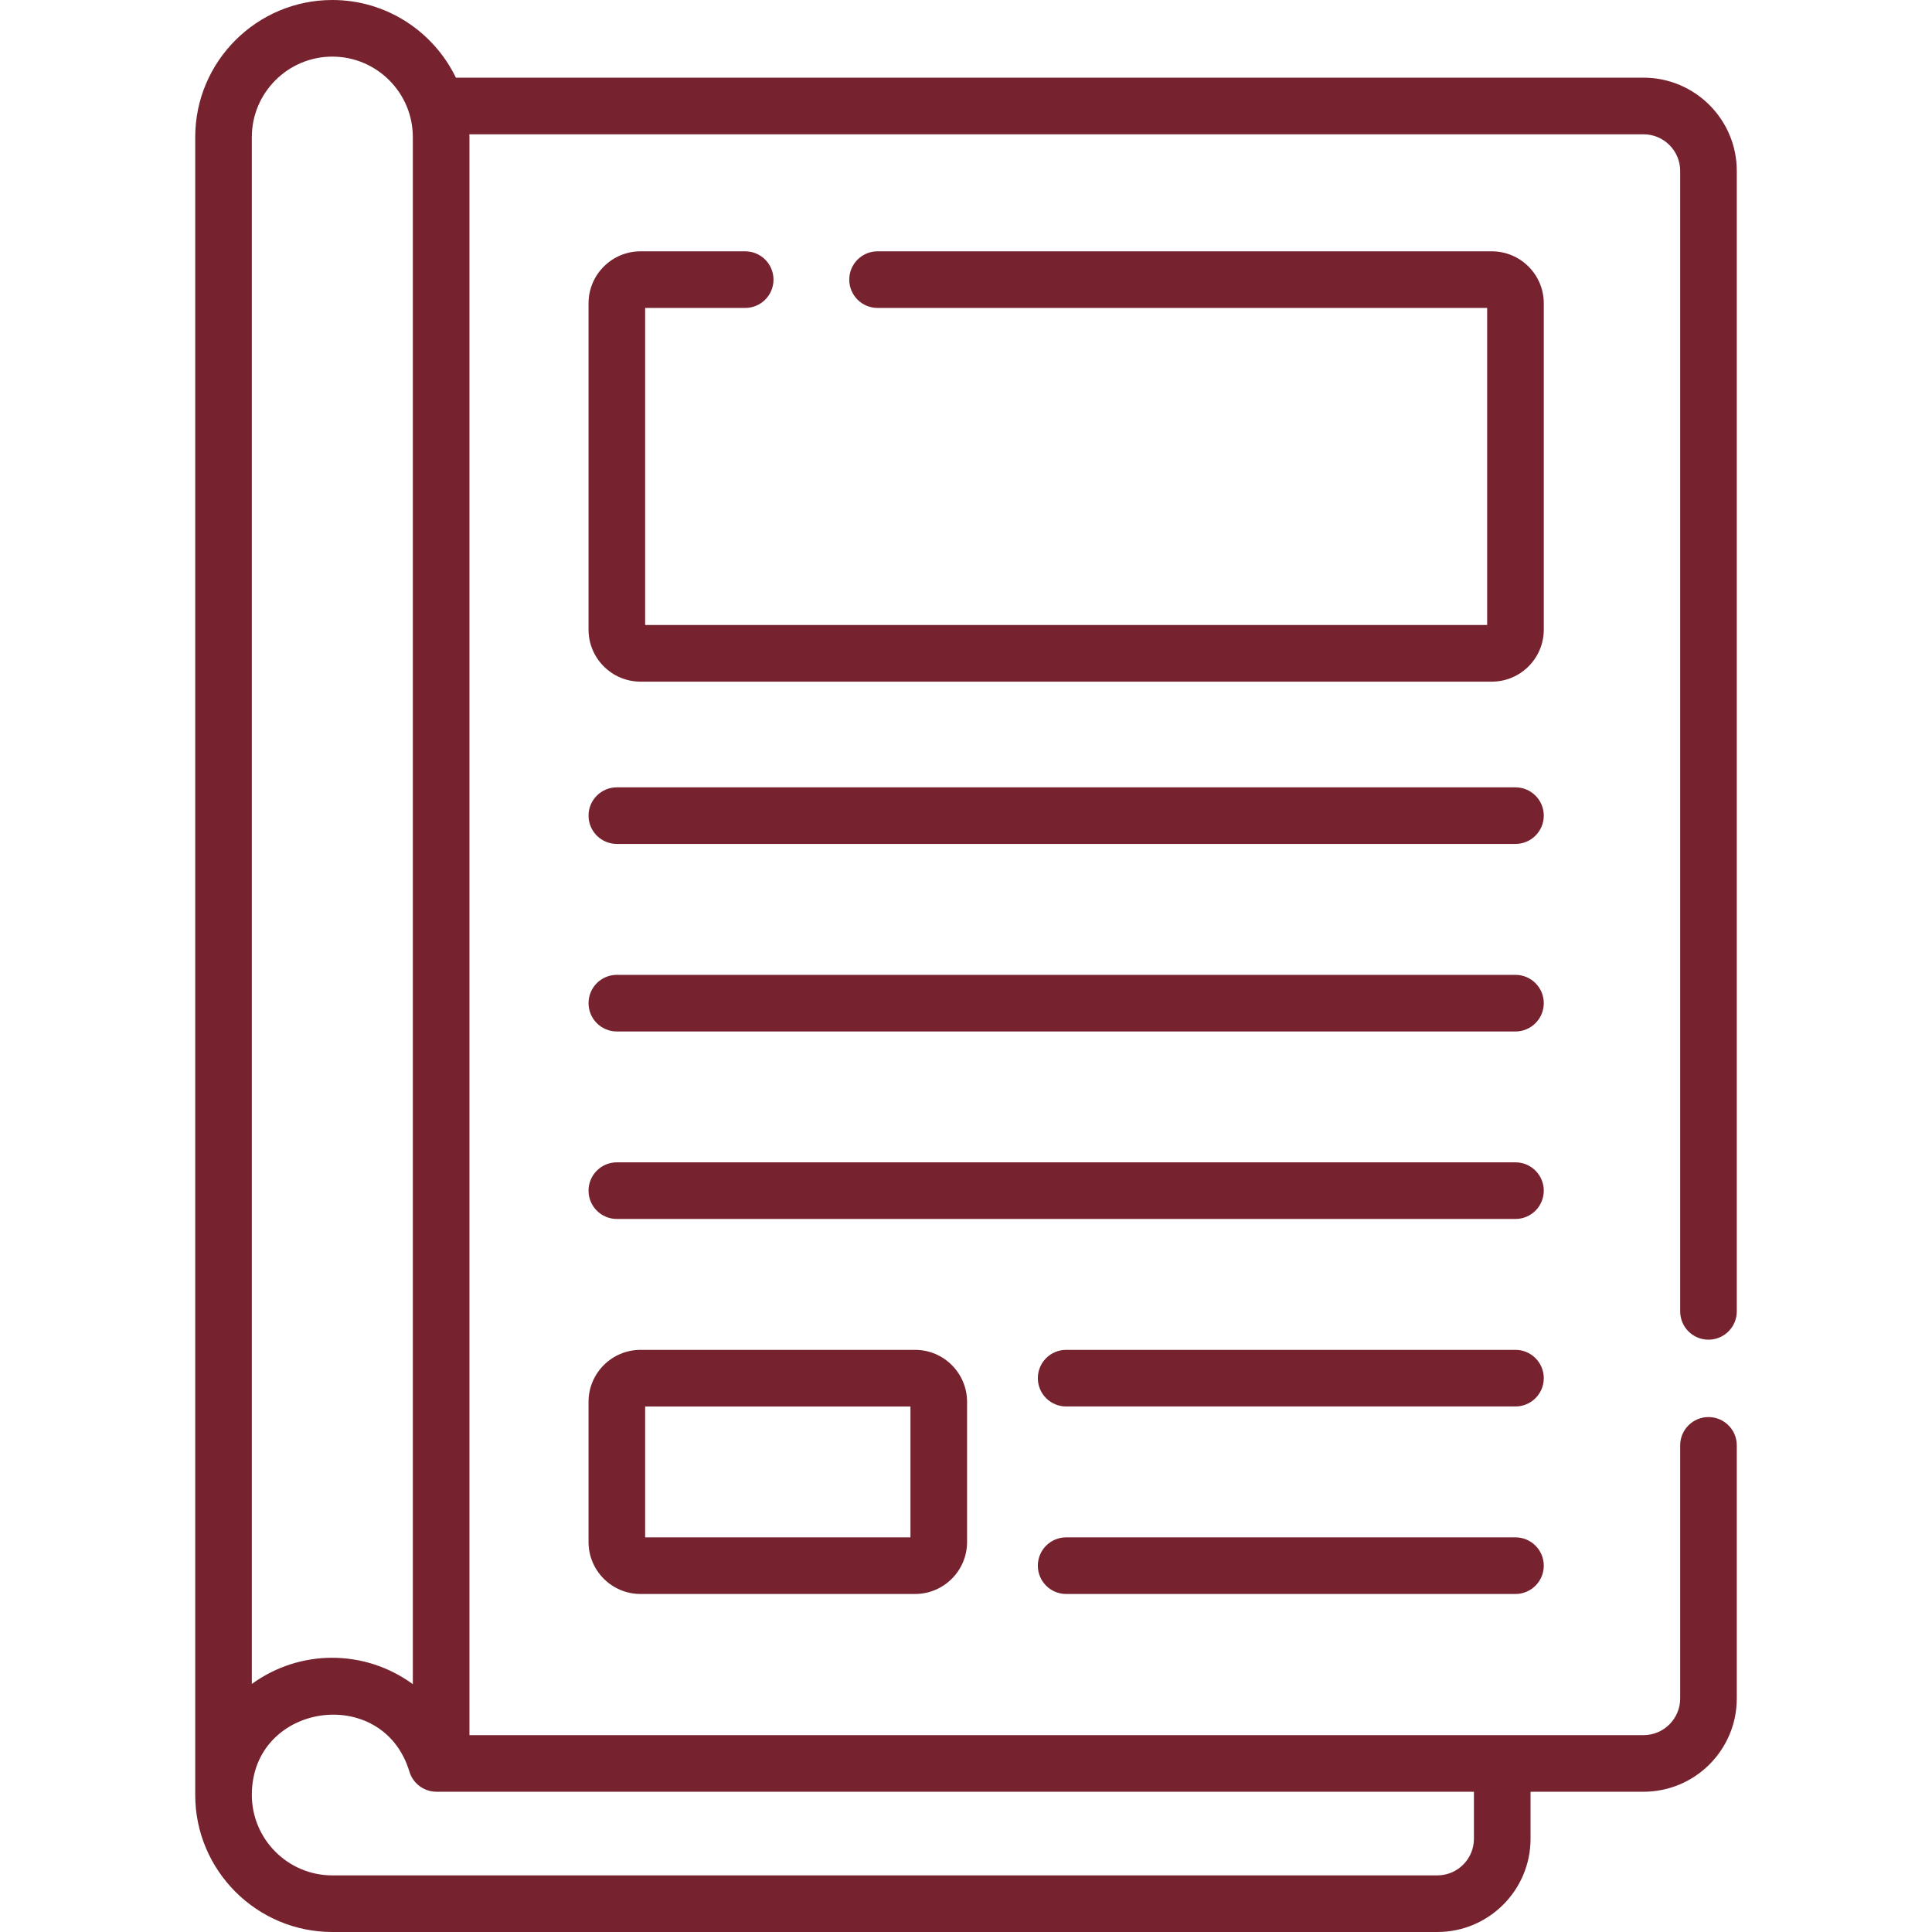
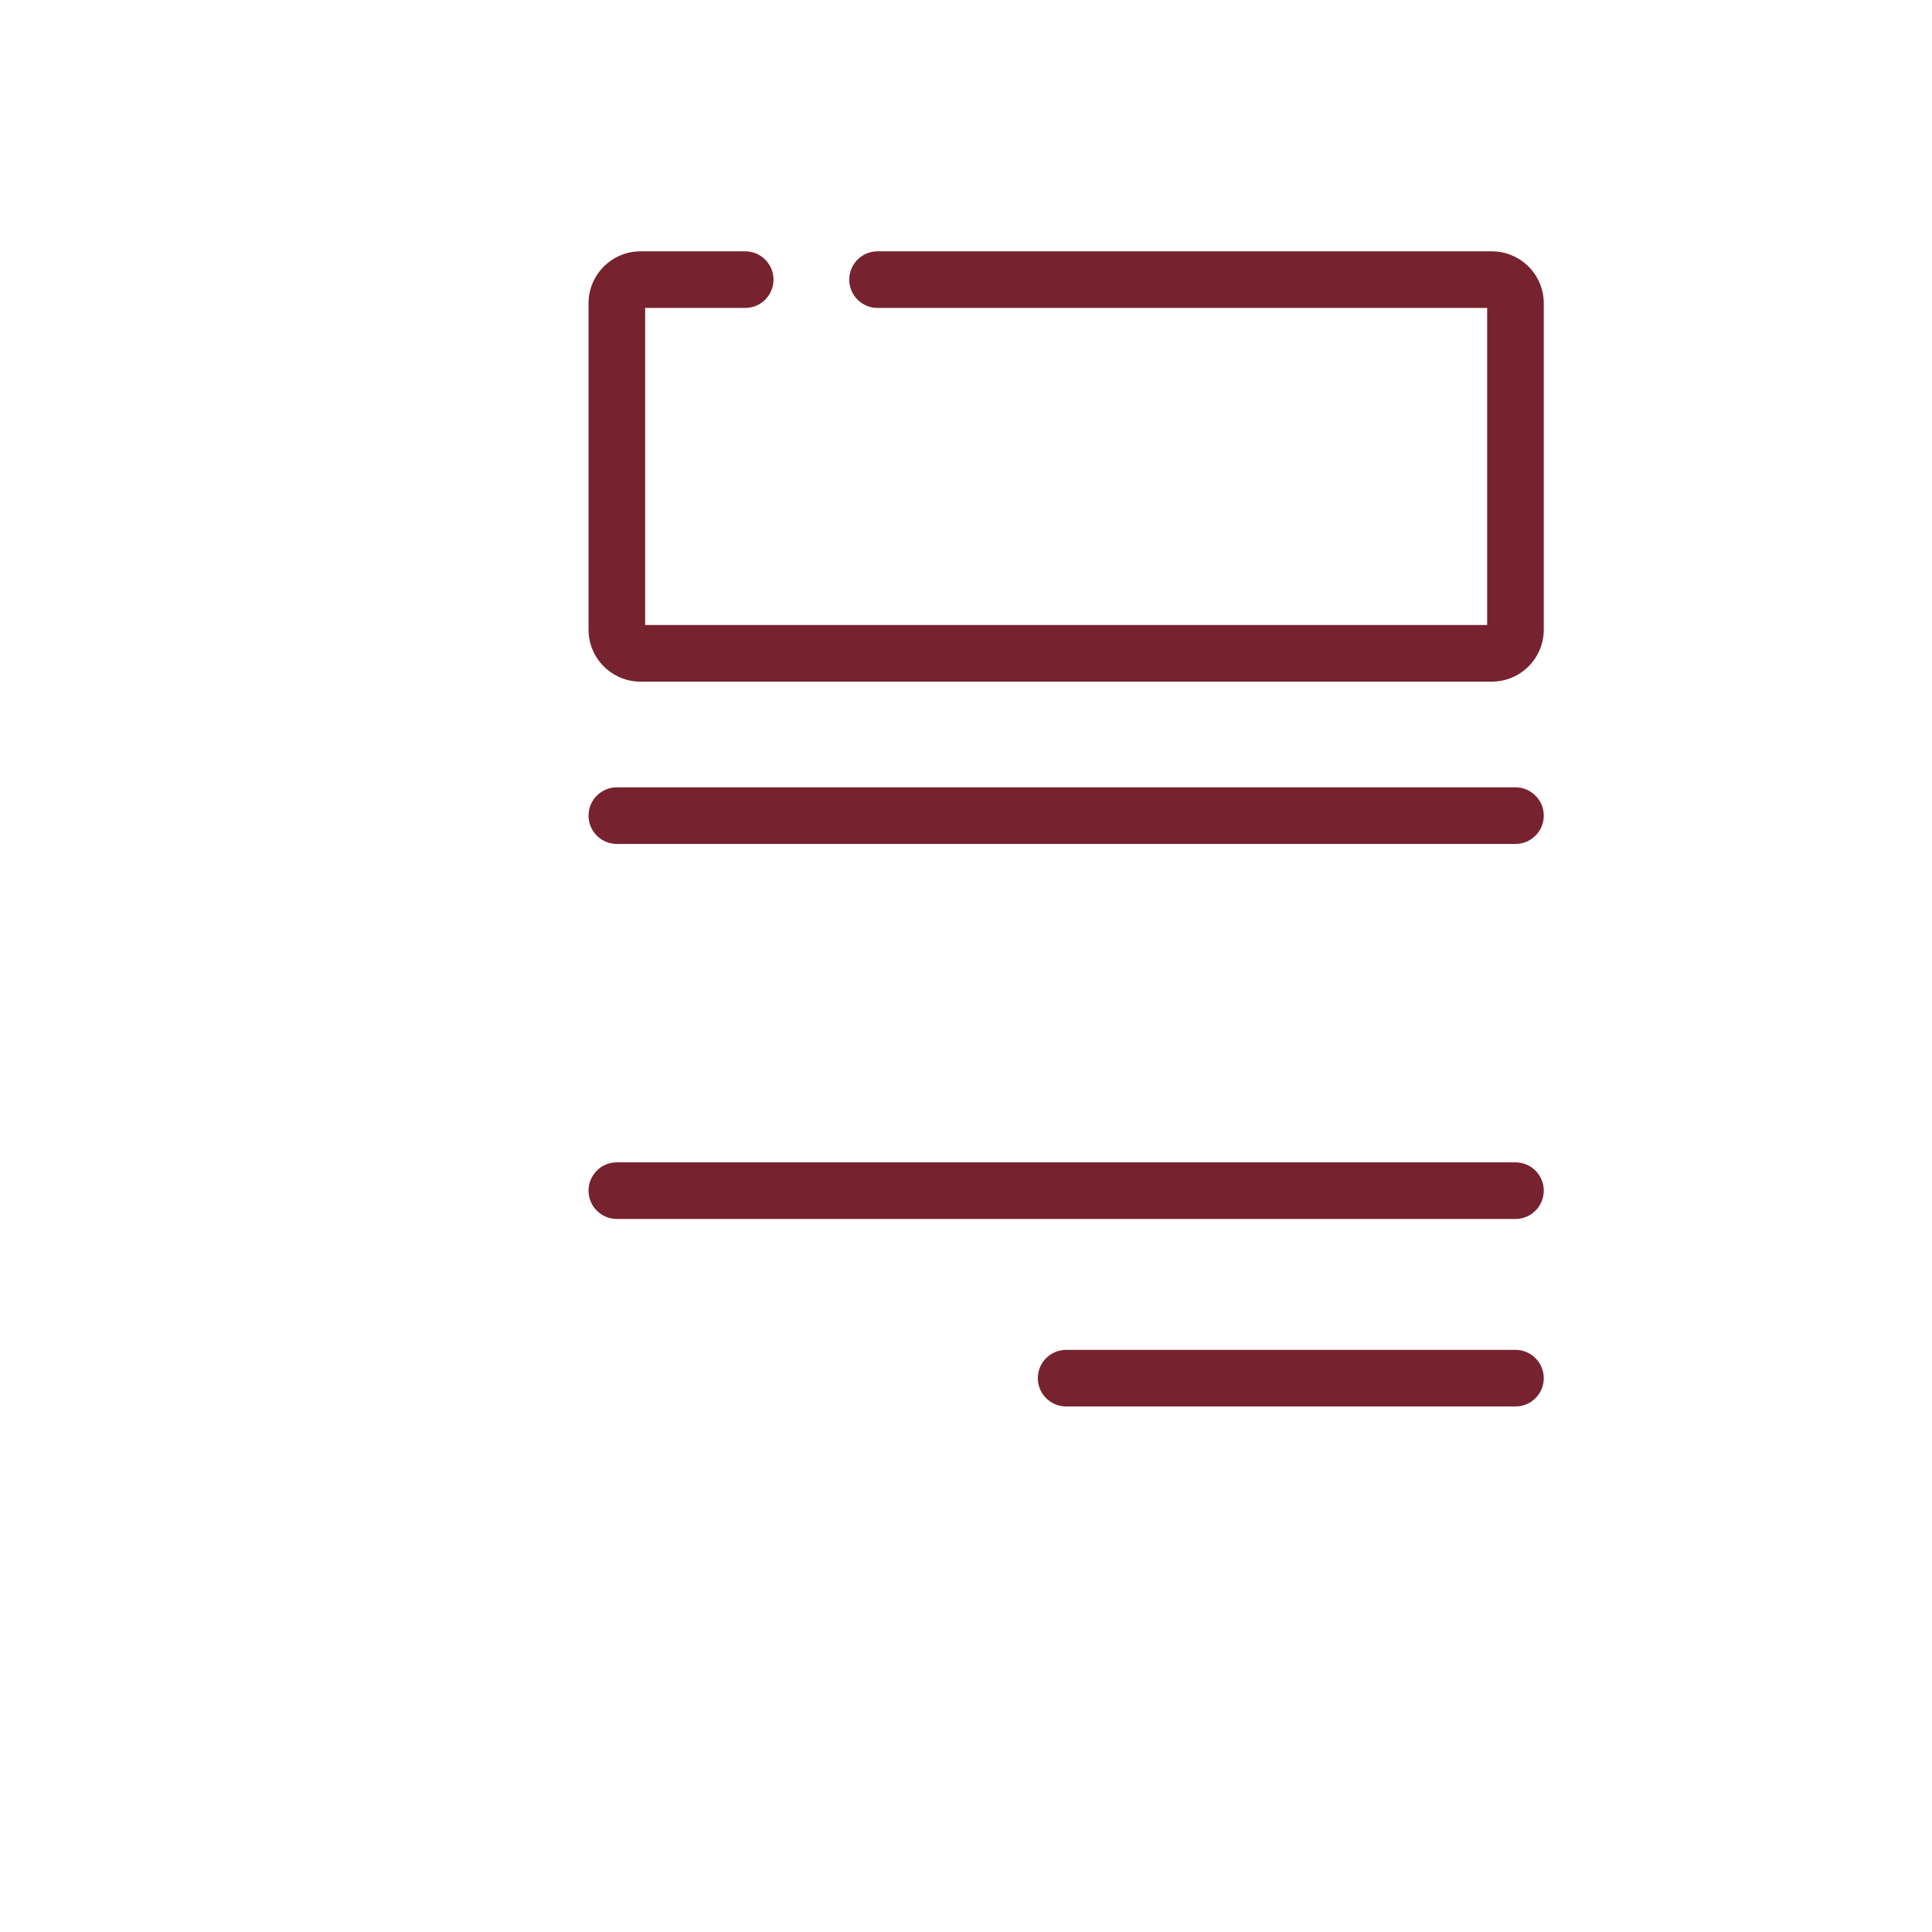
<svg xmlns="http://www.w3.org/2000/svg" width="72" height="72" viewBox="0 0 72 72" fill="none">
  <path d="M56.477 29.342H22.988C22.405 29.342 21.933 29.814 21.933 30.396C21.933 30.979 22.405 31.451 22.988 31.451H56.477C57.059 31.451 57.532 30.979 57.532 30.396C57.532 29.814 57.059 29.342 56.477 29.342Z" fill="#76232F" />
-   <path d="M56.477 36.33H22.988C22.405 36.33 21.933 36.802 21.933 37.385C21.933 37.967 22.405 38.44 22.988 38.44H56.477C57.059 38.44 57.532 37.967 57.532 37.385C57.532 36.802 57.059 36.33 56.477 36.33Z" fill="#76232F" />
  <path d="M56.477 43.317H22.988C22.405 43.317 21.933 43.79 21.933 44.372C21.933 44.955 22.405 45.427 22.988 45.427H56.477C57.059 45.427 57.532 44.955 57.532 44.372C57.532 43.79 57.059 43.317 56.477 43.317Z" fill="#76232F" />
  <path d="M56.477 50.305H39.732C39.15 50.305 38.677 50.778 38.677 51.36C38.677 51.943 39.15 52.415 39.732 52.415H56.477C57.059 52.415 57.532 51.943 57.532 51.36C57.532 50.778 57.059 50.305 56.477 50.305Z" fill="#76232F" />
-   <path d="M56.477 57.293H39.732C39.15 57.293 38.677 57.766 38.677 58.348C38.677 58.931 39.15 59.403 39.732 59.403H56.477C57.059 59.403 57.532 58.931 57.532 58.348C57.532 57.766 57.059 57.293 56.477 57.293Z" fill="#76232F" />
-   <path d="M63.67 49.926C64.253 49.926 64.725 49.454 64.725 48.871V6.369C64.725 4.454 63.166 2.895 61.251 2.895H16.99C16.163 1.184 14.41 0 12.385 0C9.567 0 7.275 2.292 7.275 5.11L7.275 66.854C7.275 66.866 7.275 66.878 7.275 66.89H7.275C7.275 69.707 9.567 72 12.385 72H53.566C55.481 72 57.039 70.442 57.039 68.526V66.773H61.251C63.167 66.773 64.725 65.214 64.725 63.299V53.865C64.725 53.282 64.253 52.81 63.67 52.81C63.087 52.81 62.615 53.282 62.615 53.865V63.299C62.615 64.051 62.003 64.663 61.251 64.663H17.495V5.11C17.495 5.075 17.493 5.04 17.492 5.005H61.251C62.003 5.005 62.615 5.617 62.615 6.369V48.871C62.615 49.454 63.087 49.926 63.67 49.926ZM9.385 5.11C9.385 3.456 10.731 2.11 12.385 2.11C14.039 2.11 15.385 3.456 15.385 5.11V62.763C13.569 61.443 11.159 61.465 9.385 62.756V5.11ZM54.929 68.526C54.929 69.278 54.318 69.89 53.566 69.89H12.385C10.731 69.89 9.385 68.544 9.385 66.89C9.385 63.453 14.267 62.738 15.257 66.022C15.391 66.468 15.802 66.773 16.267 66.773H54.929V68.526Z" fill="#76232F" />
  <path d="M57.532 11.304C57.532 10.235 56.663 9.366 55.594 9.366H32.704C32.121 9.366 31.649 9.839 31.649 10.421C31.649 11.004 32.121 11.476 32.704 11.476H55.422V23.292H24.043V11.476H27.771C28.354 11.476 28.826 11.004 28.826 10.421C28.826 9.839 28.354 9.366 27.771 9.366H23.871C22.802 9.366 21.933 10.236 21.933 11.304V23.465C21.933 24.534 22.802 25.403 23.871 25.403H55.594C56.663 25.403 57.532 24.534 57.532 23.465V11.304Z" fill="#76232F" />
-   <path d="M23.871 50.305C22.802 50.305 21.933 51.175 21.933 52.243V57.466C21.933 58.534 22.802 59.403 23.871 59.403H34.103C35.171 59.403 36.04 58.534 36.04 57.466V52.243C36.04 51.175 35.171 50.305 34.103 50.305H23.871ZM33.93 57.293H24.043V52.416H33.93V57.293Z" fill="#76232F" />
</svg>